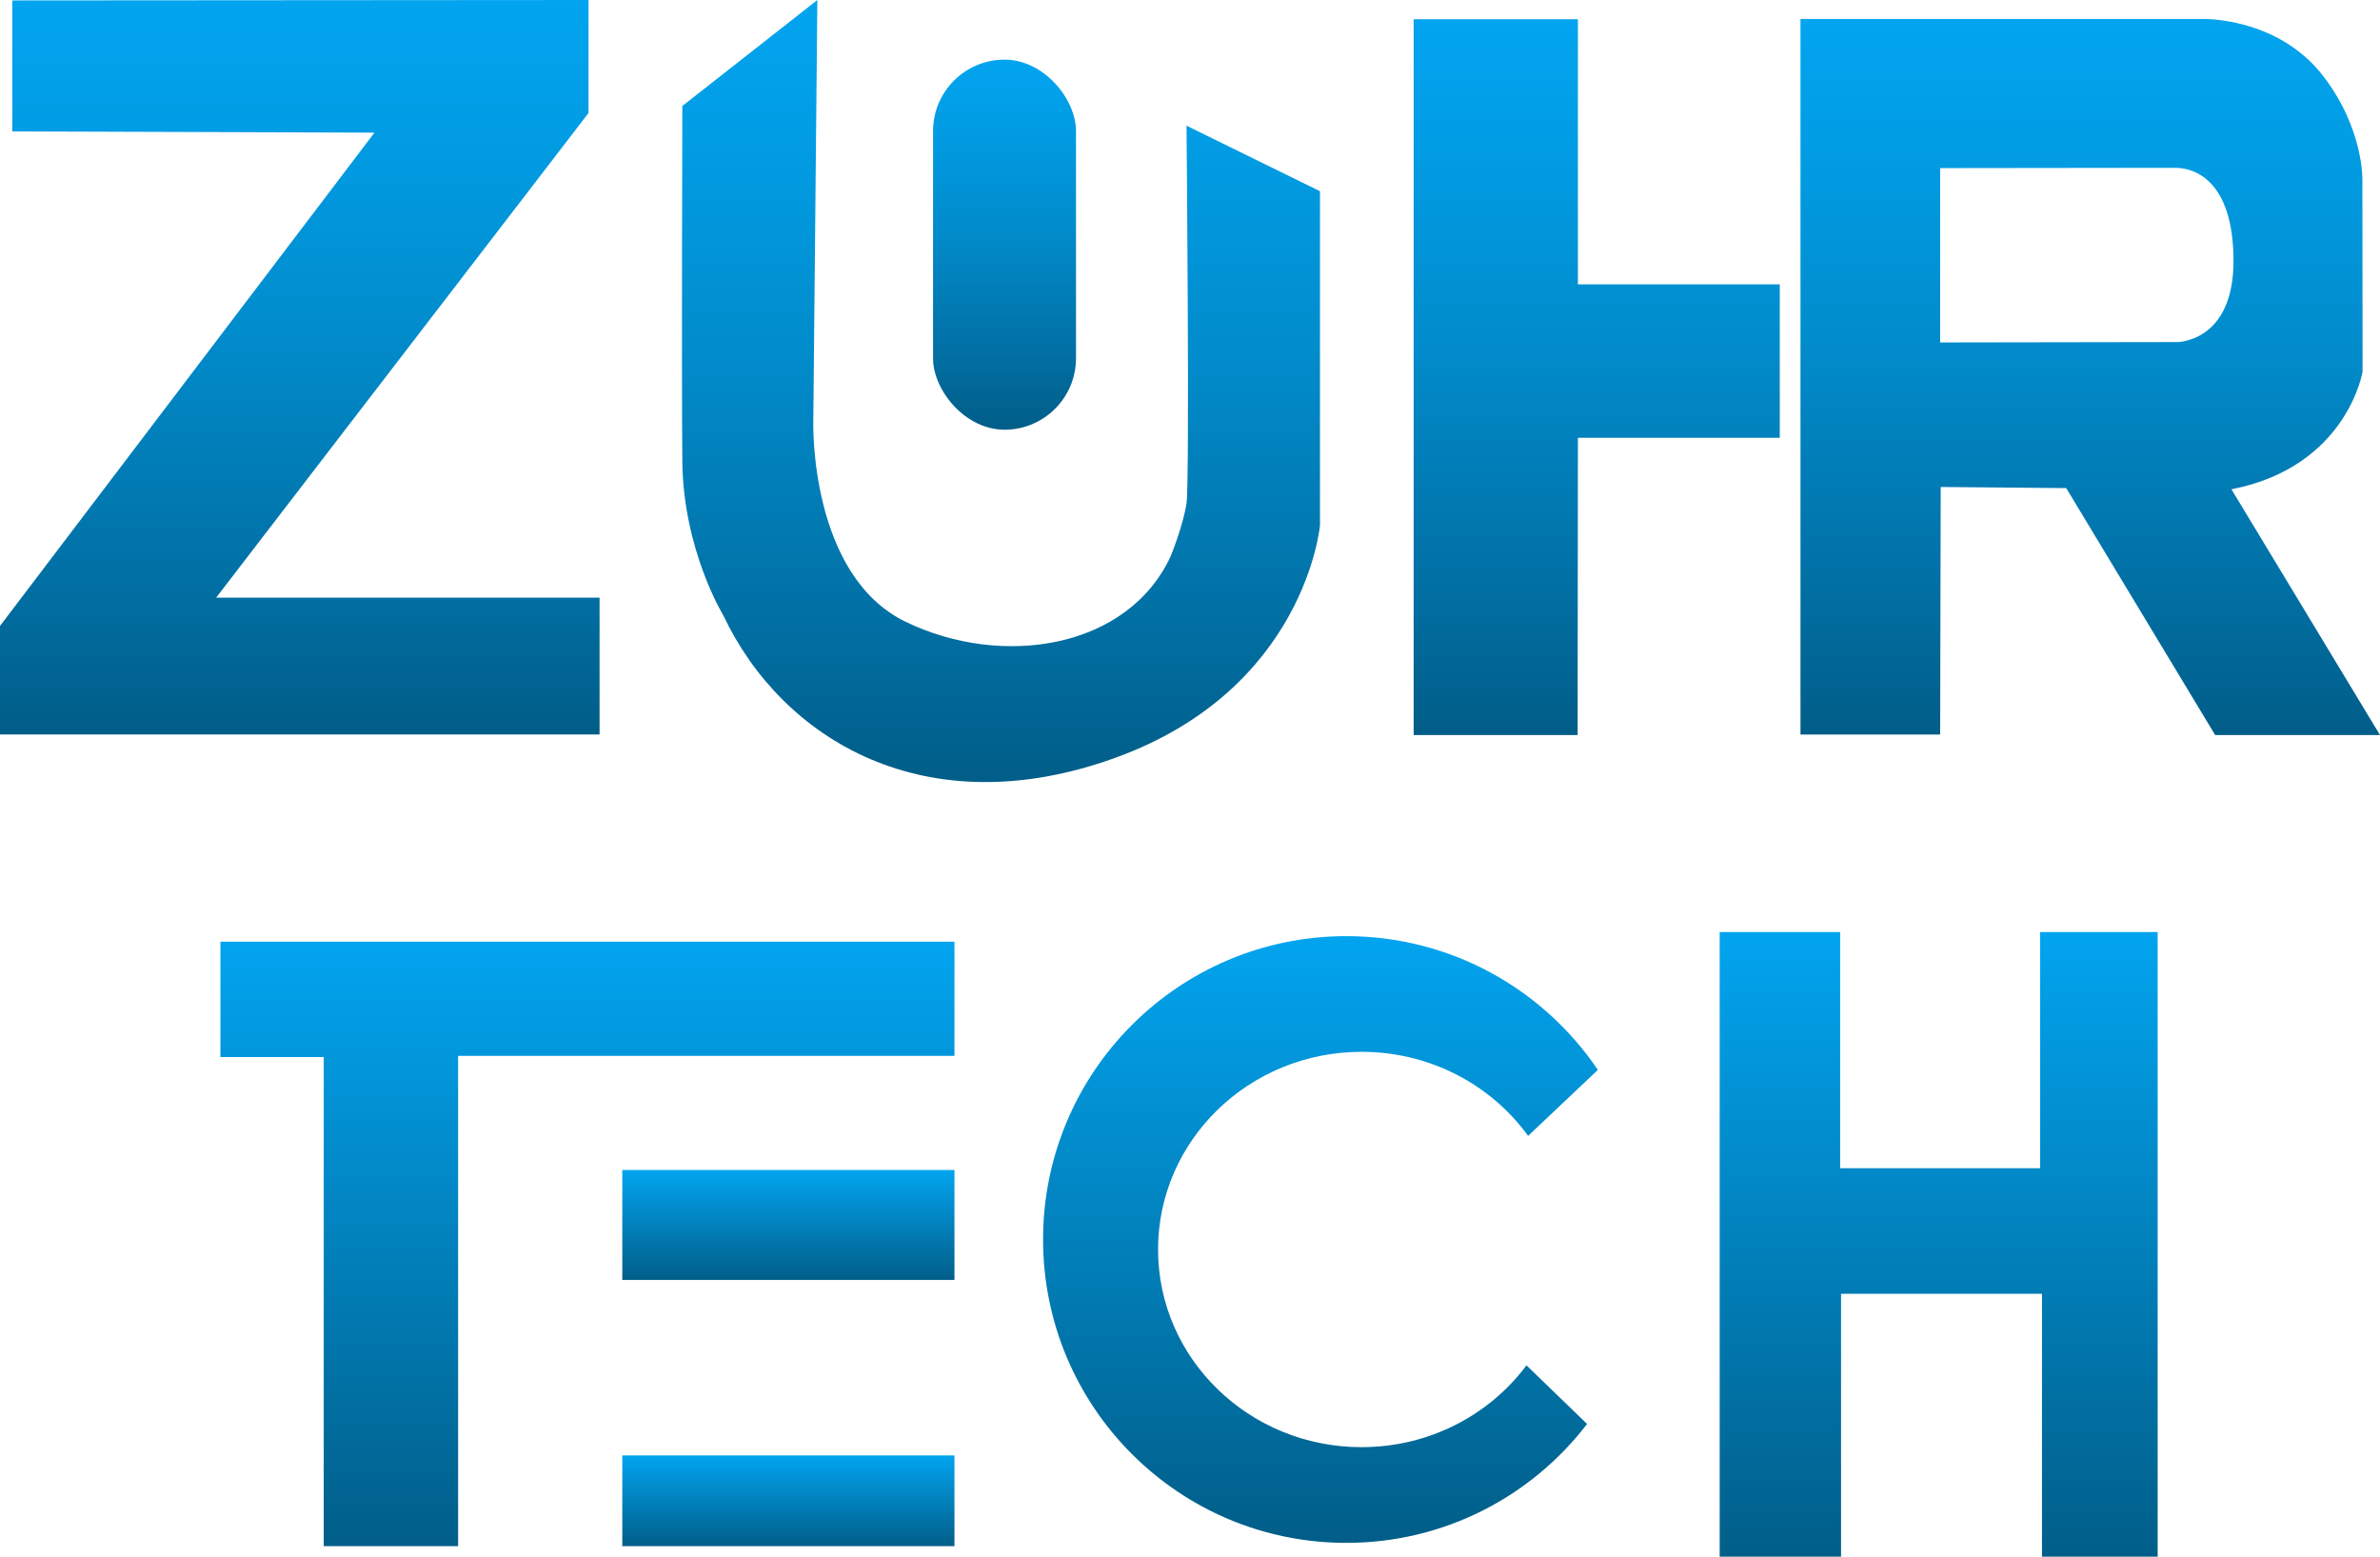
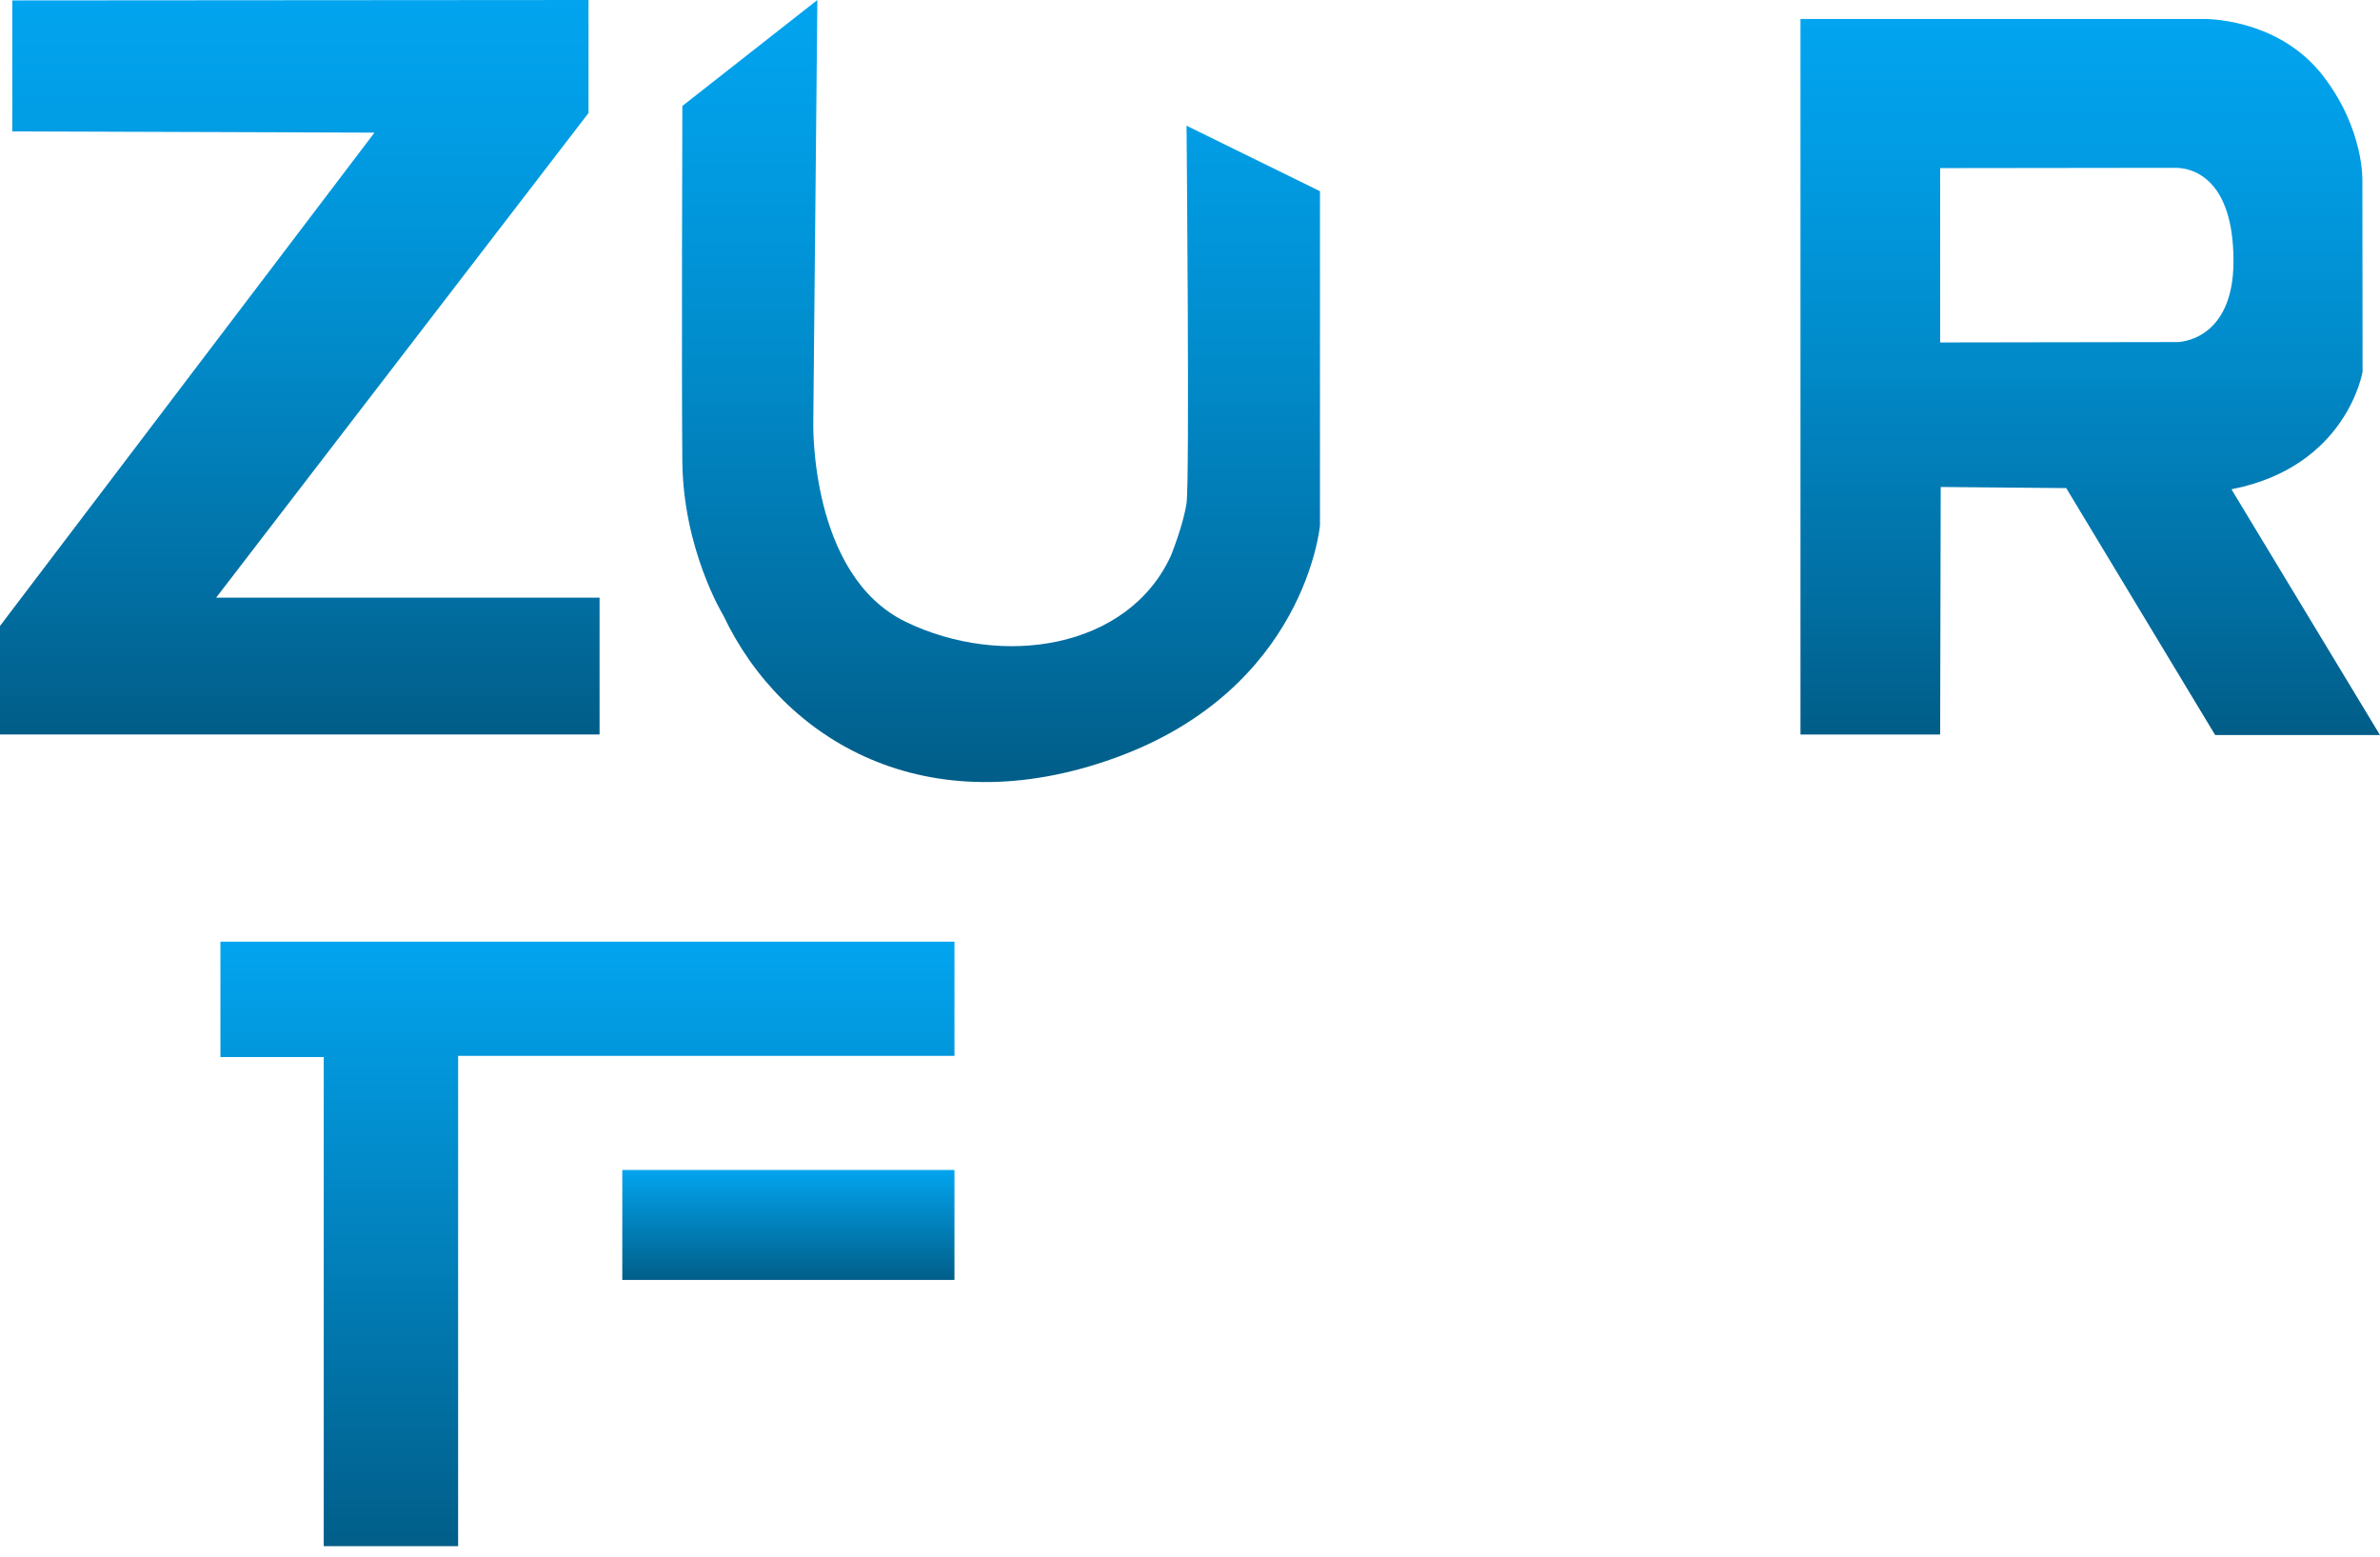
<svg xmlns="http://www.w3.org/2000/svg" xmlns:xlink="http://www.w3.org/1999/xlink" id="Layer_1" data-name="Layer 1" viewBox="0 0 508.14 332.25">
  <defs>
    <style> .cls-1 { fill: url(#linear-gradient-2); } .cls-2 { fill: url(#linear-gradient-10); } .cls-3 { fill: url(#linear-gradient-4); } .cls-4 { fill: url(#linear-gradient-3); } .cls-5 { fill: url(#linear-gradient-5); } .cls-6 { fill: url(#linear-gradient-8); } .cls-7 { fill: url(#linear-gradient-7); } .cls-8 { fill: url(#linear-gradient-9); } .cls-9 { fill: url(#linear-gradient-6); } .cls-10 { fill: url(#linear-gradient); } </style>
    <linearGradient id="linear-gradient" x1="64" y1="0" x2="64" y2="156.76" gradientUnits="userSpaceOnUse">
      <stop offset="0" stop-color="#02a4ef" />
      <stop offset=".17" stop-color="#019de5" />
      <stop offset=".45" stop-color="#018ccc" />
      <stop offset=".8" stop-color="#016fa3" />
      <stop offset=".99" stop-color="#015e89" />
    </linearGradient>
    <linearGradient id="linear-gradient-2" x1="213.7" x2="213.7" y2="166.92" xlink:href="#linear-gradient" />
    <linearGradient id="linear-gradient-3" x1="214.47" y1="12.73" x2="214.47" y2="91.72" xlink:href="#linear-gradient" />
    <linearGradient id="linear-gradient-4" x1="340.91" y1="4.11" x2="340.91" y2="156.89" xlink:href="#linear-gradient" />
    <linearGradient id="linear-gradient-5" x1="446.27" y1="4.05" x2="446.27" y2="156.89" xlink:href="#linear-gradient" />
    <linearGradient id="linear-gradient-6" x1="125.42" y1="200.99" x2="125.42" y2="330.01" gradientUnits="userSpaceOnUse">
      <stop offset="0" stop-color="#02a4ef" />
      <stop offset="1" stop-color="#015e89" />
    </linearGradient>
    <linearGradient id="linear-gradient-7" x1="168.32" y1="310.64" x2="168.32" xlink:href="#linear-gradient-6" />
    <linearGradient id="linear-gradient-8" x1="168.32" y1="249.72" x2="168.32" y2="273.19" xlink:href="#linear-gradient-6" />
    <linearGradient id="linear-gradient-9" x1="413.92" y1="198.94" x2="413.92" y2="332.25" xlink:href="#linear-gradient-6" />
    <linearGradient id="linear-gradient-10" x1="281.93" y1="199.8" x2="281.93" y2="329.31" gradientUnits="userSpaceOnUse">
      <stop offset="0" stop-color="#02a4ef" />
      <stop offset=".99" stop-color="#015e89" />
    </linearGradient>
  </defs>
  <polygon class="cls-10" points="2.62 28.05 2.62 .09 125.65 0 125.65 24.12 46.14 127.57 128.01 127.57 128.01 156.76 0 156.76 0 133.6 79.95 28.31 2.62 28.05" />
  <g>
    <path class="cls-1" d="M145.67,22.63L174.51,0l-.87,90.09s-.87,32.68,19.75,42.64c20.62,9.96,47.53,5.77,56.62-14.16,0,0,2.62-6.47,3.32-11.18.7-4.72,0-80.56,0-80.56l28.49,13.98v71.3s-3.04,34.91-43.69,49.63c-40.54,14.68-71.13-3.84-83.71-30.41,0,0-8.56-13.98-8.74-32.85s0-75.84,0-75.84Z" />
-     <rect class="cls-4" x="199.21" y="12.73" width="30.52" height="78.99" rx="15.26" ry="15.26" />
  </g>
-   <polyline class="cls-3" points="302.4 4.11 336.89 4.11 336.89 60.69 379.99 60.69 379.99 93.44 336.89 93.44 336.83 156.89 301.82 156.89 301.82 4.11" />
  <path class="cls-5" d="M476.43,104.43c24.7-4.81,27.99-25.1,27.99-25.1l-.04-40.67s.44-10.92-8.3-22.34c-9.8-12.8-25.92-12.27-25.92-12.27h-85.75v152.73h29.82l.12-52.84,26.8.24,31.8,52.71h35.19l-31.71-52.45ZM464.91,73.01l-50.68.08v-37.21c21.77-.03,47.89-.06,50.22-.06,4.06,0,12.41,2.67,12.41,19.91s-11.95,17.28-11.95,17.28Z" />
  <g>
    <g>
      <polygon class="cls-9" points="69.12 330.01 69.12 225.61 47.06 225.61 47.06 200.99 203.78 200.99 203.78 225.36 97.81 225.36 97.81 330.01 69.12 330.01" />
-       <rect class="cls-7" x="132.86" y="310.64" width="70.92" height="19.37" />
      <rect class="cls-6" x="132.86" y="249.72" width="70.92" height="23.47" />
    </g>
-     <polygon class="cls-8" points="367.16 198.94 392.88 198.94 392.88 249.34 435.58 249.34 435.58 198.94 460.67 198.94 460.67 332.25 435.97 332.25 435.97 276.14 393.07 276.14 393.07 332.25 367.16 332.25 367.16 198.94" />
-     <path class="cls-2" d="M325.91,291.42c-7.9,10.58-20.73,17.46-35.21,17.46-24,0-43.45-18.89-43.45-42.19s19.45-42.19,43.45-42.19c14.7,0,27.7,7.09,35.56,17.94l14.89-14.08c-11.64-17.23-31.35-28.55-53.7-28.55-35.77,0-64.75,28.99-64.75,64.75s28.98,64.75,64.75,64.75c20.95,0,39.6-9.96,51.42-25.41-.02,0-.03.02-.03.02l-12.93-12.5Z" />
  </g>
</svg>